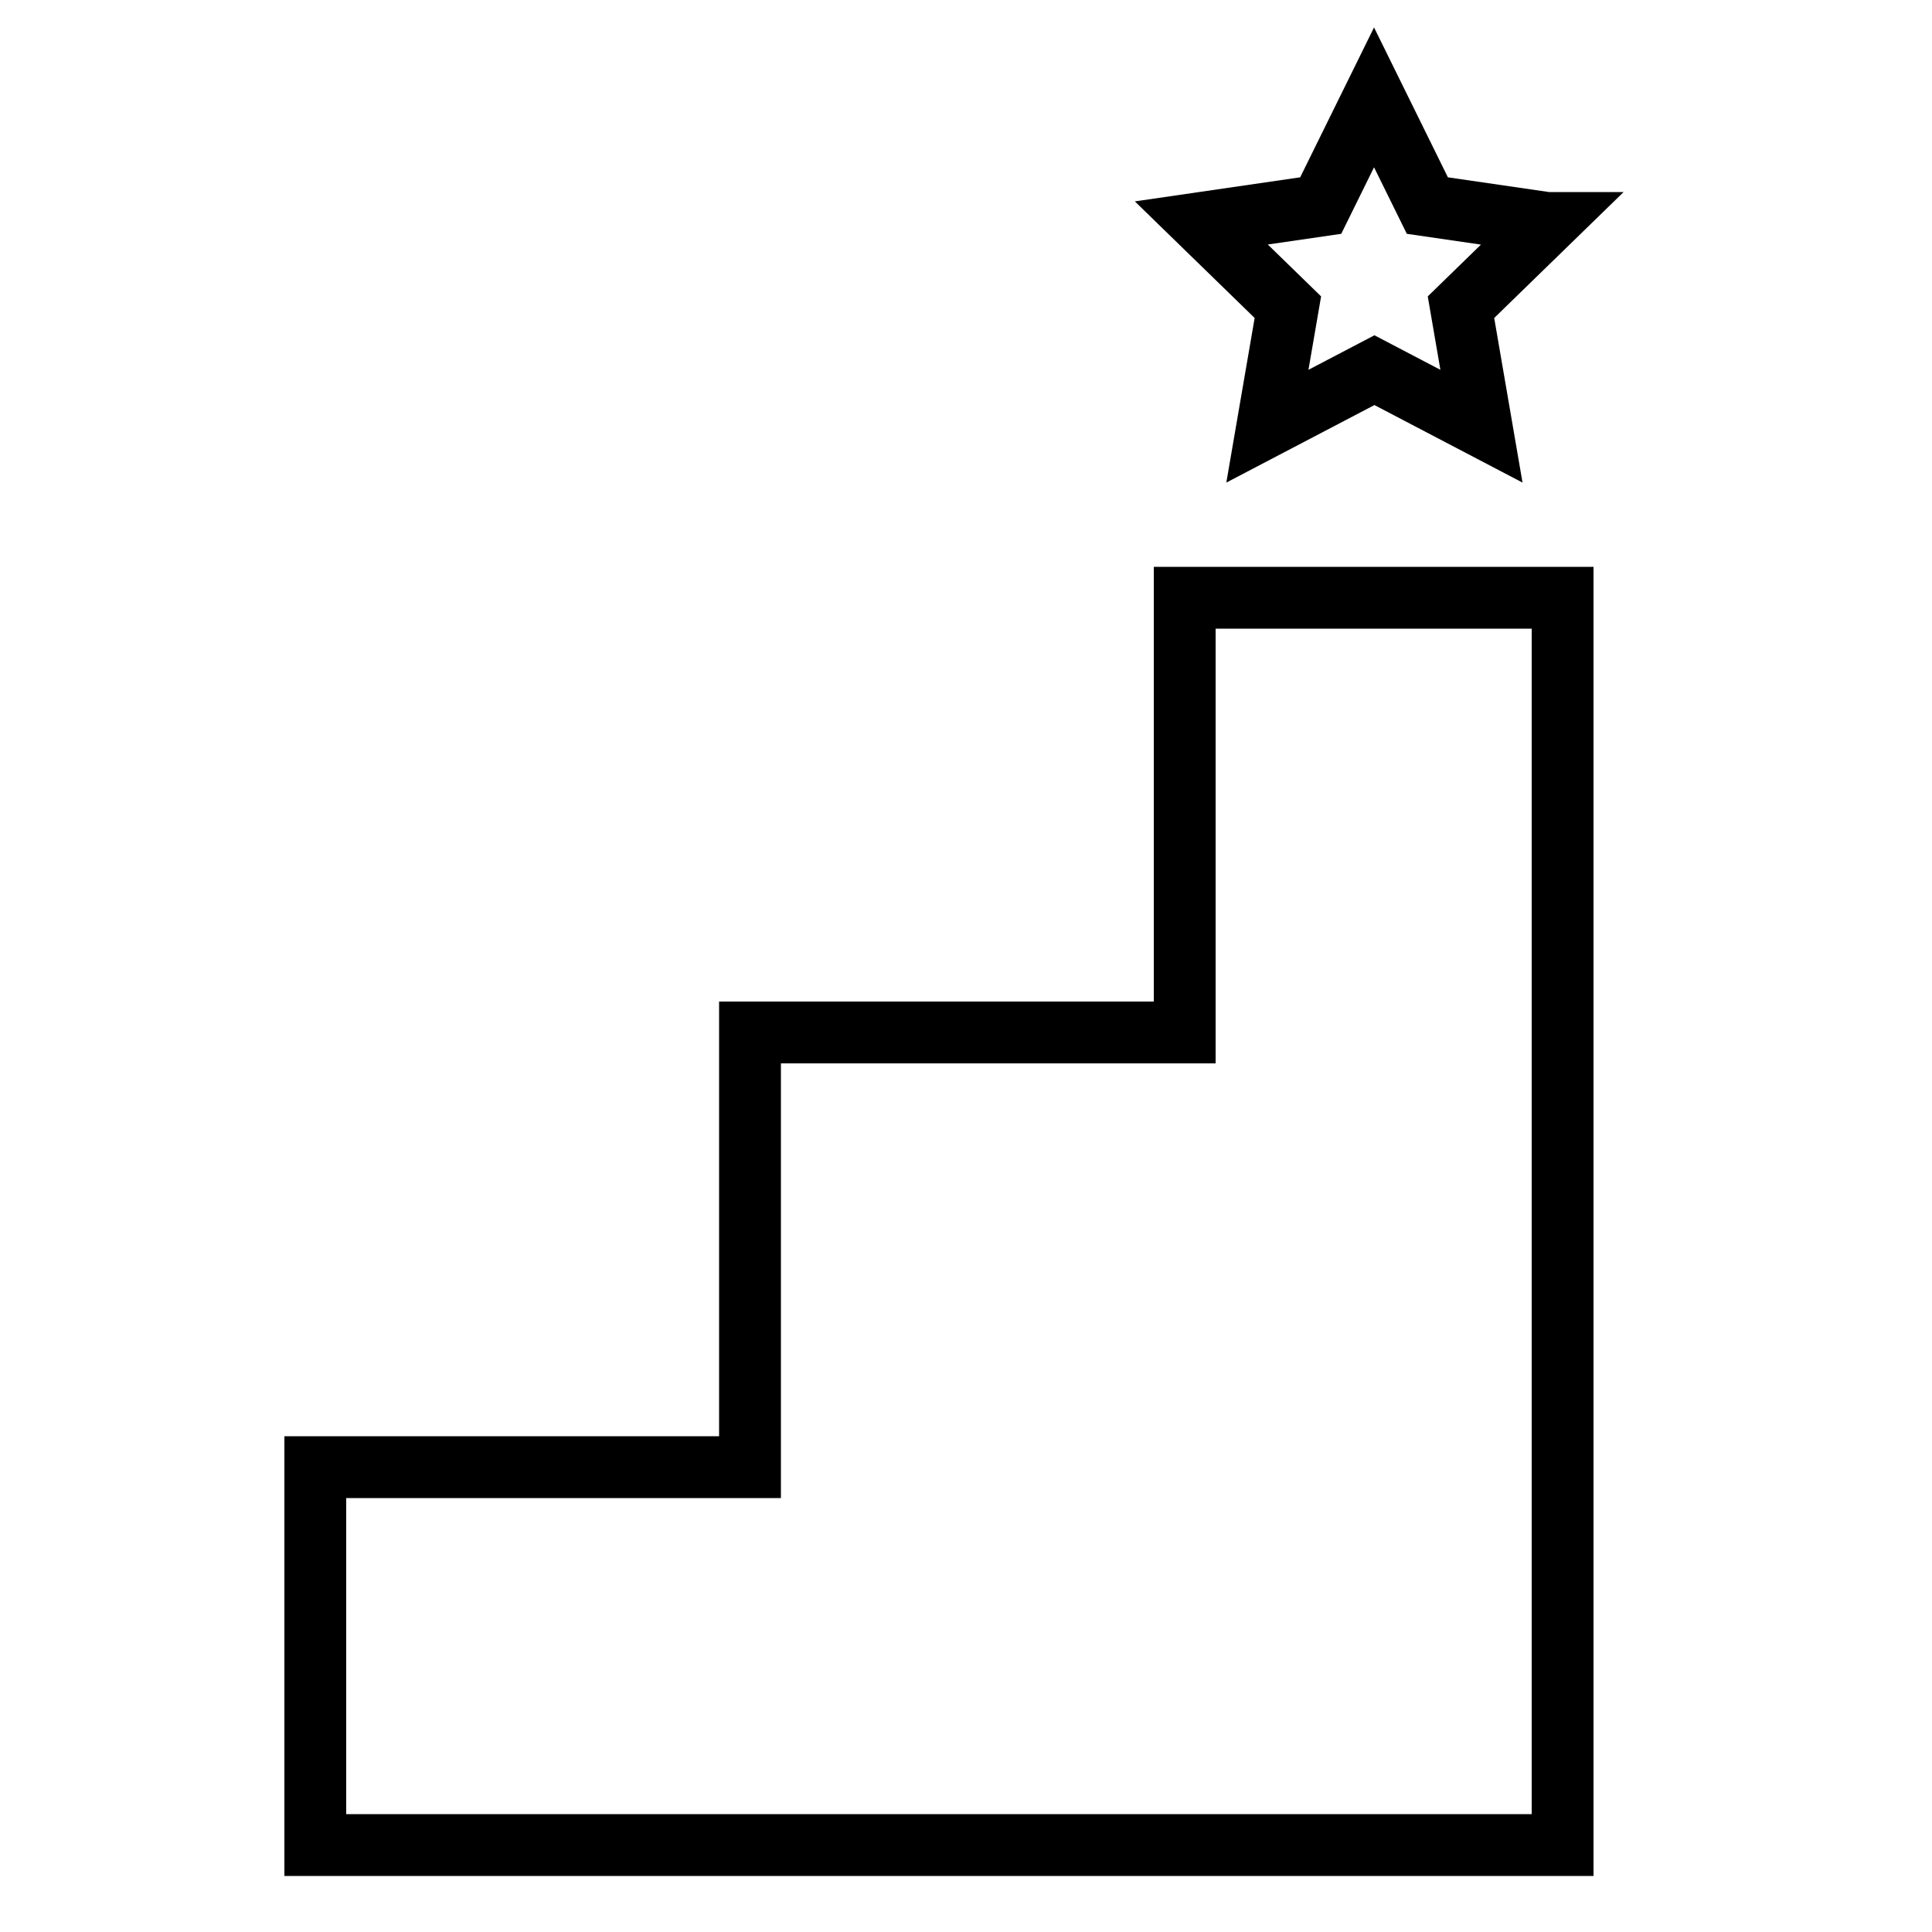
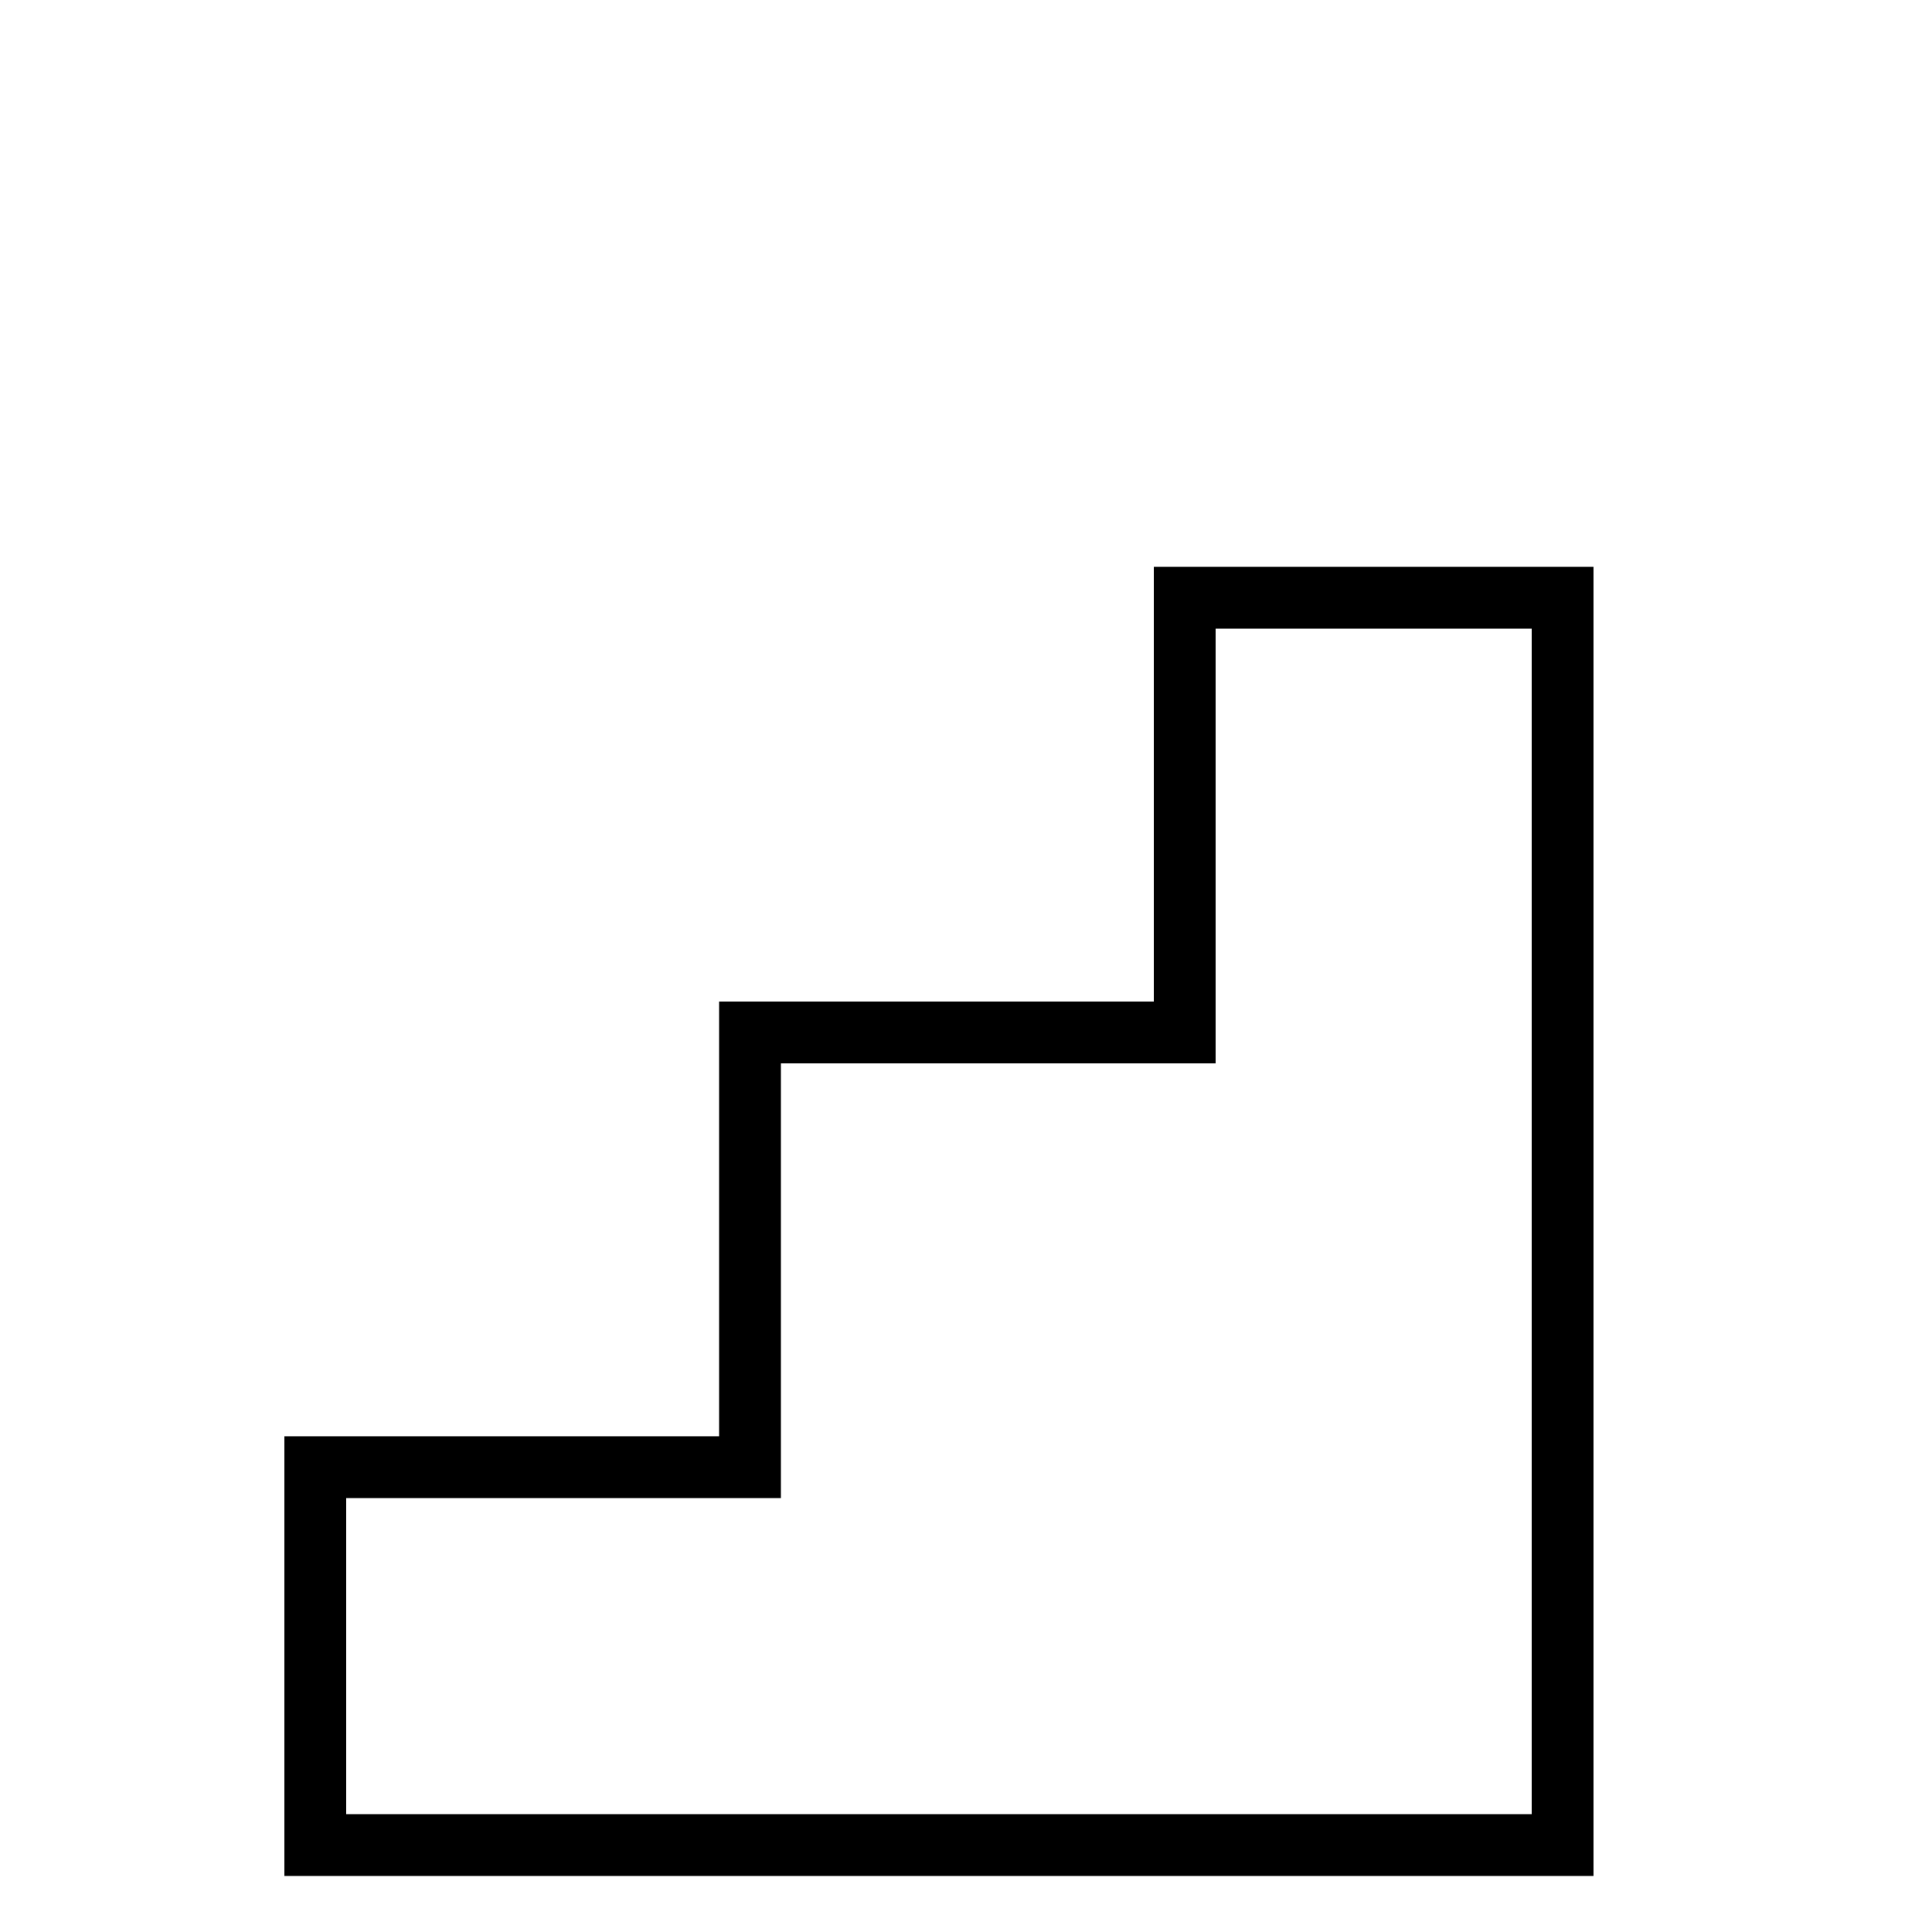
<svg xmlns="http://www.w3.org/2000/svg" id="_x31_" viewBox="0 0 50 50">
  <defs>
    <style>      .cls-1 {        fill: none;        stroke: #000;        stroke-miterlimit: 10;        stroke-width: 1.6px;      }    </style>
  </defs>
  <path class="cls-1" d="M40.44,47.75H8.16v-9.78h11.25v-11.25h11.25v-11.25h9.78v32.28ZM40.44,47.75" />
-   <path class="cls-1" d="M40.03,5.77l-3.09-.45-1.38-2.8-1.38,2.8-3.09.45,2.24,2.18-.53,3.08,2.77-1.45,2.77,1.45-.53-3.08,2.24-2.18ZM40.03,5.77" />
</svg>